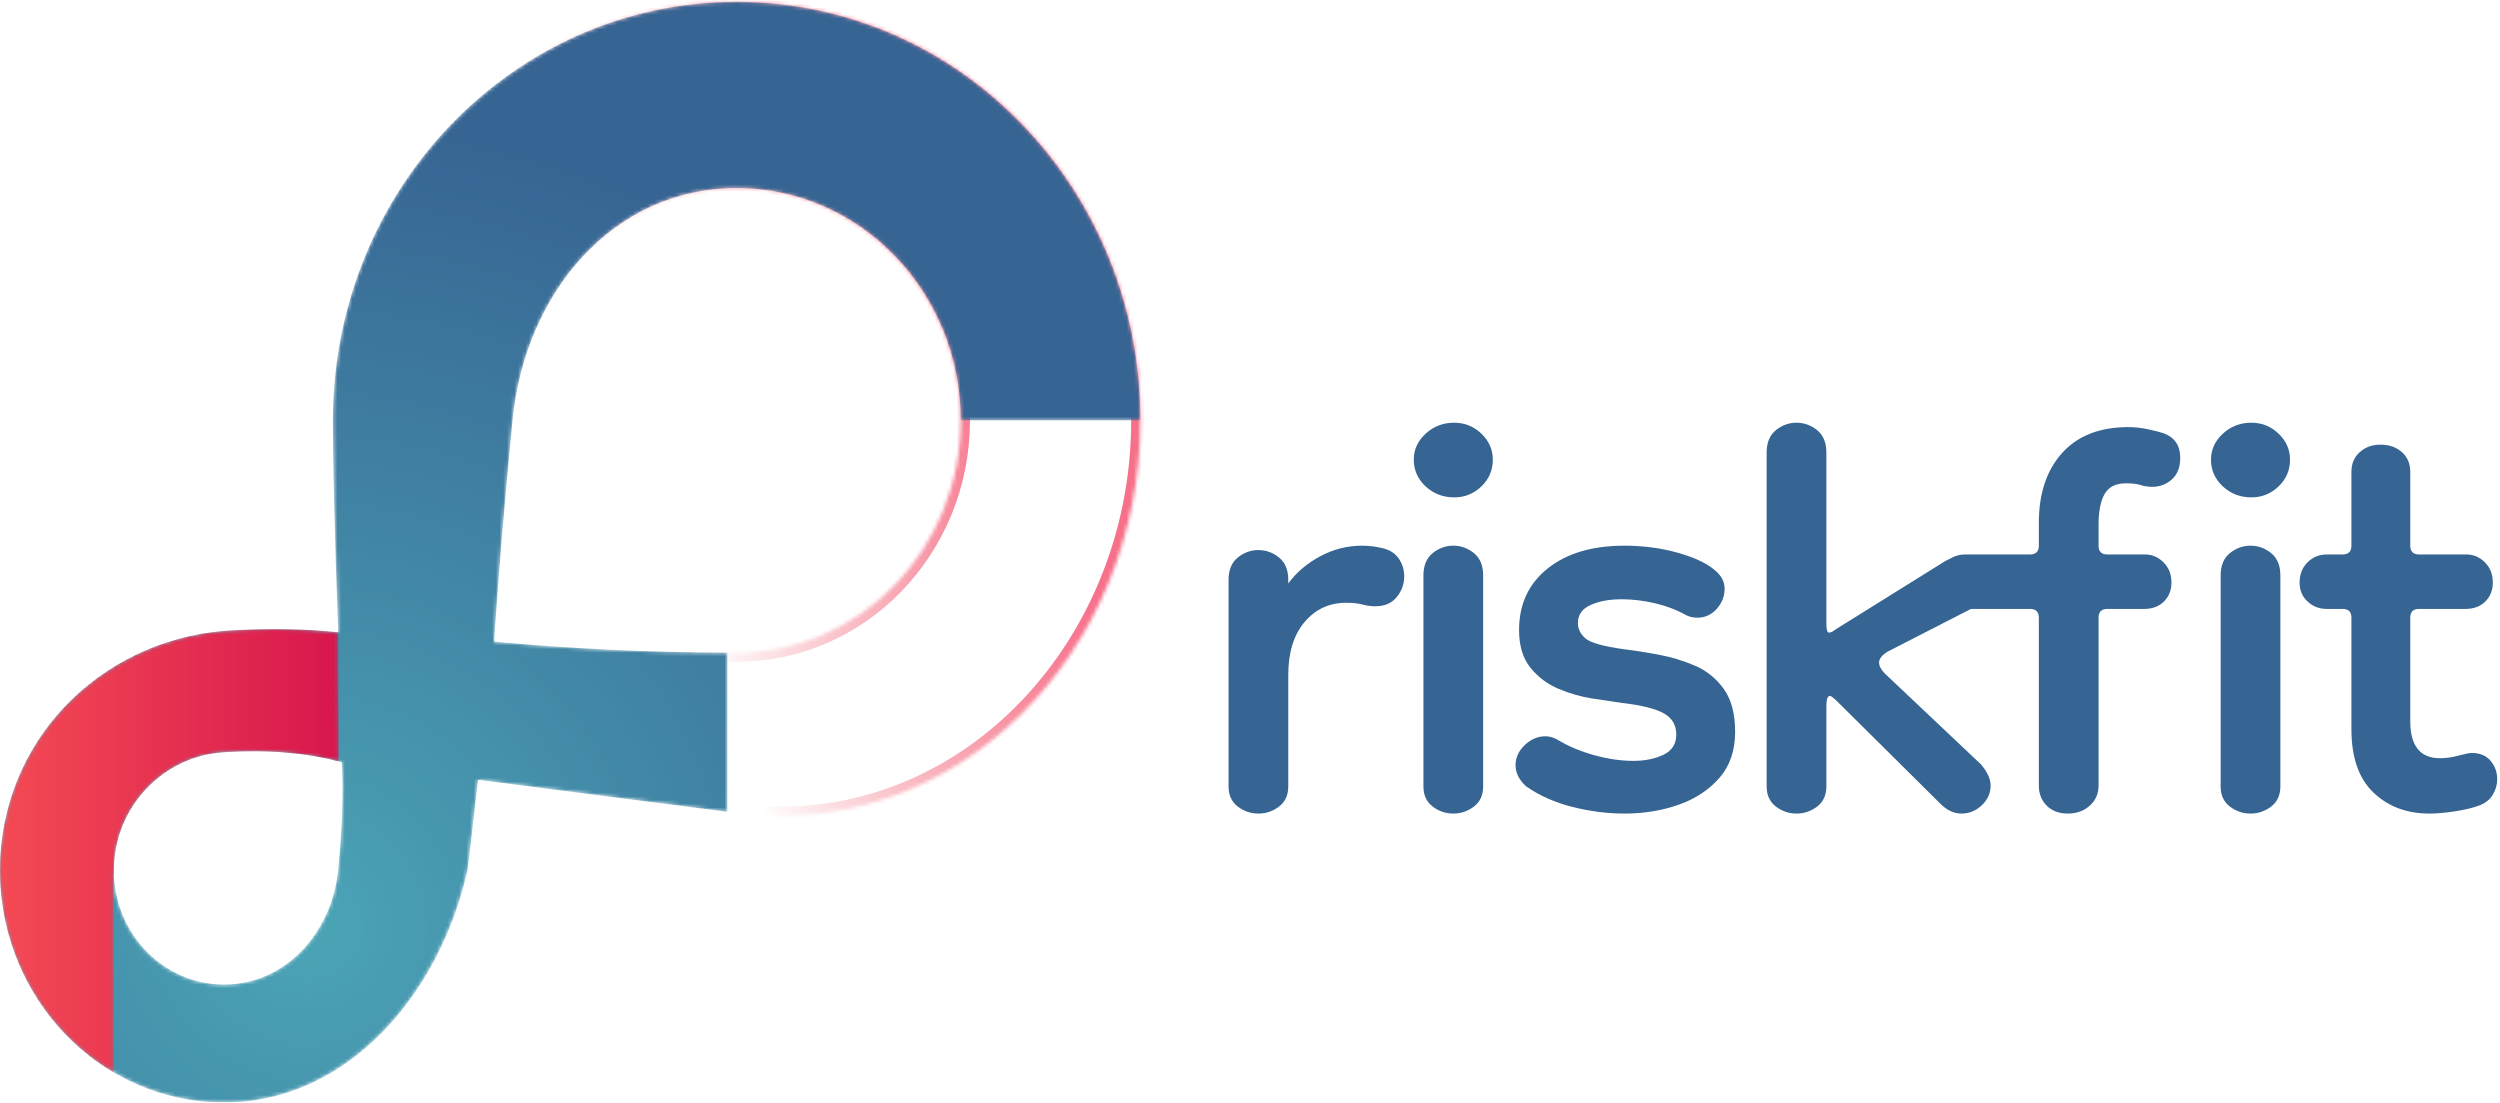
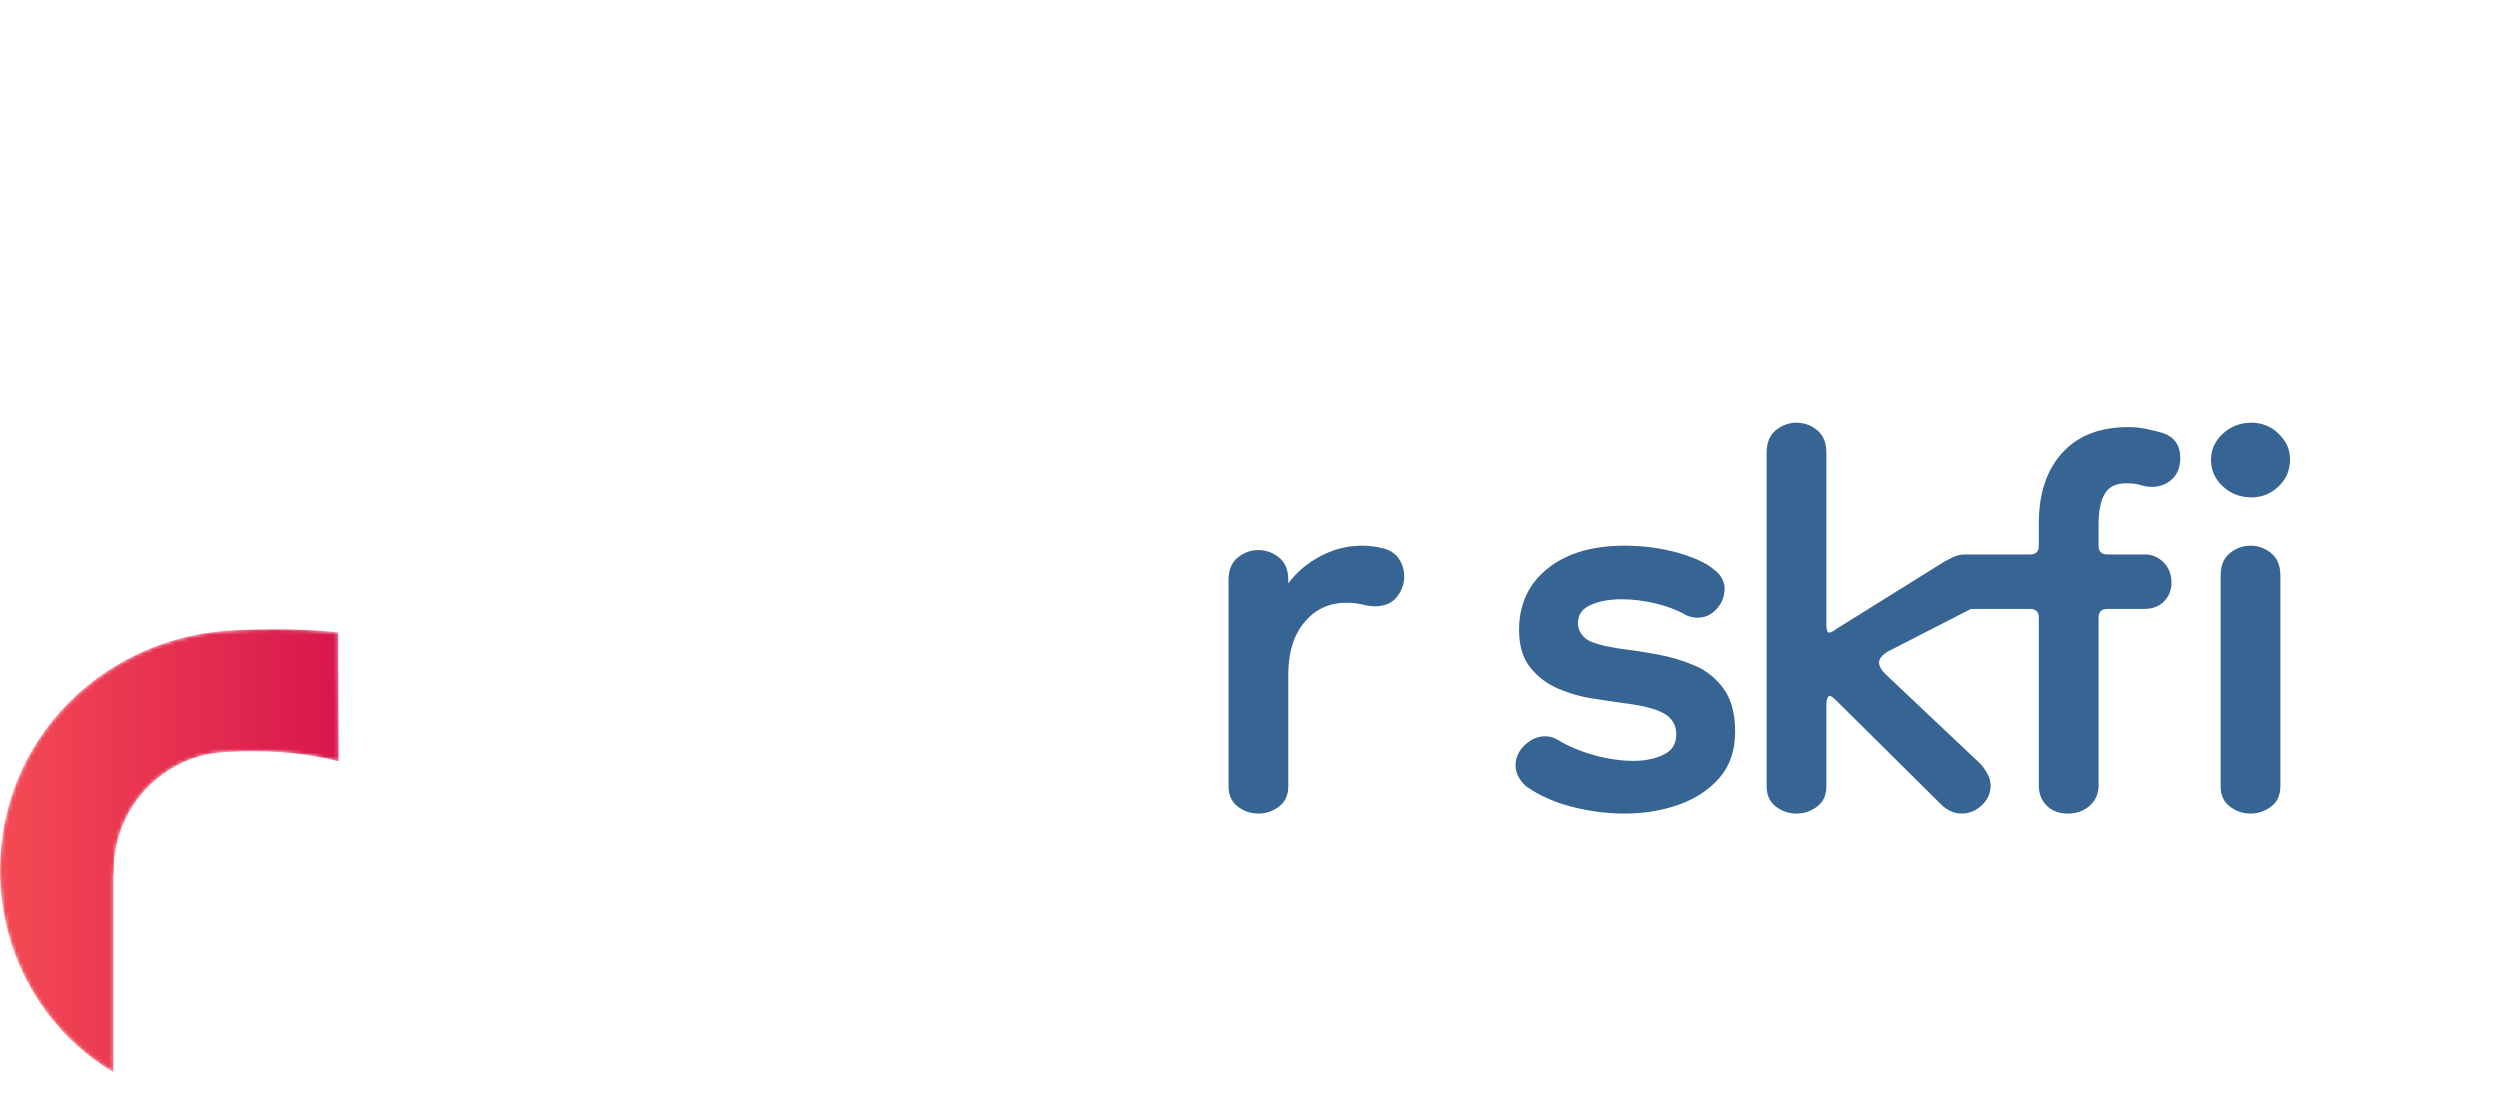
<svg xmlns="http://www.w3.org/2000/svg" xmlns:xlink="http://www.w3.org/1999/xlink" width="678px" height="299px" viewBox="0 0 678 299">
  <title>Group 3</title>
  <defs>
    <path d="M90.28,113.5 C90.28,125.884 90.757,145.026 91.712,170.925 L91.712,170.925 L91.717,170.962 L91.719,170.974 C82.275,169.994 71.962,169.868 60.78,170.596 L60.78,170.596 C26.766,173.485 -1.36557432e-14,200.706 -1.36557432e-14,235.5 L-1.36557432e-14,235.5 C-1.36557432e-14,270.294 27.212,298.5 60.78,298.5 L60.78,298.5 C94.348,298.5 119.333,268.996 126.794,235.5 L126.794,235.5 C126.908,234.988 127.859,226.82 129.645,210.997 L129.645,210.997 C152.611,213.947 175.99,216.948 199.78,220 L199.78,220 C259.727,227.691 309.28,176.185 309.28,113.5 L309.28,113.5 C309.28,50.815 260.255,0 199.78,0 L199.78,0 C139.305,0 90.28,50.815 90.28,113.5 M134,173.5 C135.098,156.52 136.765,136.521 139.001,113.5 L139.001,113.5 C142.354,78.968 166.212,50.5 199.78,50.5 L199.78,50.5 C233.348,50.5 260.56,78.706 260.56,113.5 L260.56,113.5 C260.56,148.294 233.348,176.5 199.78,176.5 L199.78,176.5 C177.402,176.5 155.475,175.5 134,173.5 M30.873,235.5 C30.873,218.379 44.285,204.418 60.78,203.5 L60.78,203.5 C72.718,202.743 83.354,203.65 92.687,206.219 L92.687,206.219 C93.148,214.359 92.815,224.119 91.688,235.5 L91.688,235.5 C89.996,252.571 77.297,266.5 60.78,266.5 L60.78,266.5 C44.262,266.5 30.873,252.621 30.873,235.5" id="path-1" />
    <linearGradient x1="96.4%" y1="55.357%" x2="64.08%" y2="66.328%" id="linearGradient-3">
      <stop stop-color="#F7708A" offset="0%" />
      <stop stop-color="#ED3D52" stop-opacity="0" offset="100%" />
    </linearGradient>
    <path d="M90.28,113.5 C90.28,125.884 90.757,145.026 91.712,170.925 L91.712,170.925 L91.717,170.962 L91.719,170.974 C82.275,169.994 71.962,169.868 60.78,170.596 L60.78,170.596 C26.766,173.485 -1.36557432e-14,200.706 -1.36557432e-14,235.5 L-1.36557432e-14,235.5 C-1.36557432e-14,270.294 27.212,298.5 60.78,298.5 L60.78,298.5 C94.348,298.5 119.333,268.996 126.794,235.5 L126.794,235.5 C126.908,234.988 127.859,226.82 129.645,210.997 L129.645,210.997 C150.844,213.72 172.395,216.487 194.297,219.296 L194.297,219.296 L197.279,219.679 L197.28,176.496 C175.767,176.424 154.675,175.425 134,173.5 L134,173.5 C135.098,156.52 136.765,136.521 139.001,113.5 L139.001,113.5 C142.354,78.968 166.212,50.5 199.78,50.5 L199.78,50.5 C233.348,50.5 260.56,78.706 260.56,113.5 L260.56,113.5 L309.28,113.5 C309.28,50.815 260.255,0 199.78,0 L199.78,0 C139.305,0 90.28,50.815 90.28,113.5 M30.873,235.5 C30.873,218.379 44.285,204.418 60.78,203.5 L60.78,203.5 C72.718,202.743 83.354,203.65 92.687,206.219 L92.687,206.219 C93.148,214.359 92.815,224.119 91.688,235.5 L91.688,235.5 C89.996,252.571 77.297,266.5 60.78,266.5 L60.78,266.5 C44.262,266.5 30.873,252.621 30.873,235.5" id="path-4" />
    <radialGradient cx="27.226%" cy="84.083%" fx="27.226%" fy="84.083%" r="72.896%" gradientTransform="translate(0.272, 0.841), scale(0.965, 1), rotate(-57.817), translate(-0.272, -0.841)" id="radialGradient-6">
      <stop stop-color="#4BA4B6" offset="0%" />
      <stop stop-color="#376593" offset="100%" />
    </radialGradient>
    <path d="M60.78,0.465 C26.766,3.354 5.55111512e-16,30.575 5.55111512e-16,65.369 L5.55111512e-16,65.369 C5.55111512e-16,88.854 12.398,109.338 30.778,120.172 L30.778,120.172 L30.78,66.369 L30.888,66.369 C30.877,66.037 30.873,65.704 30.873,65.369 L30.873,65.369 C30.873,48.248 44.285,34.287 60.78,33.369 L60.78,33.369 L61.8,33.308 C71.717,32.755 80.725,33.364 88.822,35.135 L88.822,35.135 C89.849,35.36 90.861,35.604 91.859,35.866 L91.859,35.866 L91.711,0.841 L90.626,0.734 C85.534,0.245 80.194,0 74.605,0 L74.605,0 C70.155,0 65.546,0.155 60.78,0.465" id="path-7" />
    <linearGradient x1="0%" y1="50%" x2="100.001%" y2="50%" id="linearGradient-9">
      <stop stop-color="#F44A54" offset="0%" />
      <stop stop-color="#D8174D" offset="100%" />
    </linearGradient>
  </defs>
  <g id="Page-1" stroke="none" stroke-width="1" fill="none" fill-rule="evenodd">
    <g id="Artboard-Copy-4" transform="translate(-117, -2137)">
      <g id="Group-3" transform="translate(117, 2137.5)">
        <g id="Group-13" transform="translate(333.182, 114.14)" fill="#366493">
          <path d="M16.198,68.364 L16.198,98.616 C16.198,100.998 15.364,102.824 13.697,104.094 C12.029,105.365 10.164,106 8.099,106 C6.035,106 4.169,105.365 2.501,104.094 C0.834,102.824 0,100.998 0,98.616 L0,42.638 C0,39.939 0.834,37.914 2.501,36.564 C4.169,35.214 6.035,34.539 8.099,34.539 C10.164,34.539 12.029,35.214 13.697,36.564 C15.364,37.914 16.198,39.939 16.198,42.638 L16.198,43.591 C18.421,40.574 21.319,38.112 24.892,36.207 C28.465,34.301 32.237,33.348 36.207,33.348 C38.113,33.348 40.018,33.586 41.924,34.063 C43.829,34.539 45.259,35.492 46.212,36.921 C47.164,38.351 47.641,39.939 47.641,41.685 C47.641,43.75 46.966,45.616 45.616,47.283 C44.266,48.95 42.321,49.784 39.78,49.784 C38.668,49.784 37.517,49.625 36.326,49.308 C35.135,48.99 33.666,48.831 31.919,48.831 C27.314,48.831 23.543,50.578 20.605,54.072 C17.667,57.565 16.198,62.33 16.198,68.364" id="Fill-1" />
-           <path d="M61.19,20.247 C58.173,20.247 55.592,19.254 53.448,17.269 C51.305,15.284 50.233,12.863 50.233,10.004 C50.233,7.305 51.305,4.962 53.448,2.977 C55.592,0.992 58.173,0 61.19,0 C64.048,0 66.51,0.992 68.574,2.977 C70.639,4.962 71.671,7.305 71.671,10.004 C71.671,12.863 70.639,15.284 68.574,17.269 C66.51,19.254 64.048,20.247 61.19,20.247 M60.952,106 C58.887,106 57.021,105.365 55.354,104.094 C53.687,102.824 52.853,100.998 52.853,98.616 L52.853,41.447 C52.853,38.747 53.687,36.723 55.354,35.373 C57.021,34.023 58.887,33.348 60.952,33.348 C63.016,33.348 64.882,34.023 66.55,35.373 C68.217,36.723 69.051,38.747 69.051,41.447 L69.051,98.616 C69.051,100.998 68.217,102.824 66.55,104.094 C64.882,105.365 63.016,106 60.952,106" id="Fill-3" />
          <path d="M107.373,106 C102.768,106 98.083,105.405 93.319,104.213 C88.555,103.022 84.347,101.157 80.694,98.616 C78.789,96.869 77.836,94.963 77.836,92.899 C77.836,90.834 78.67,89.008 80.337,87.42 C82.004,85.832 83.87,85.038 85.935,85.038 C87.046,85.038 88.158,85.356 89.27,85.991 C92.128,87.738 95.423,89.127 99.155,90.16 C102.887,91.192 106.42,91.708 109.755,91.708 C112.931,91.708 115.67,91.152 117.973,90.04 C120.276,88.929 121.427,87.103 121.427,84.562 C121.427,82.021 120.315,80.115 118.092,78.845 C115.869,77.575 112.058,76.622 106.658,75.987 C104.435,75.669 101.775,75.272 98.679,74.796 C95.582,74.319 92.525,73.446 89.508,72.175 C86.491,70.905 83.95,68.999 81.885,66.458 C79.821,63.918 78.789,60.503 78.789,56.216 C78.789,49.228 81.369,43.67 86.53,39.542 C91.691,35.413 98.639,33.348 107.373,33.348 C112.455,33.348 117.258,33.984 121.784,35.254 C126.31,36.524 129.685,38.112 131.908,40.018 C133.655,41.447 134.528,43.115 134.528,45.02 C134.528,47.085 133.813,48.911 132.384,50.499 C130.955,52.087 129.208,52.881 127.144,52.881 C126.032,52.881 125,52.643 124.047,52.166 C121.506,50.737 118.688,49.665 115.591,48.951 C112.494,48.236 109.517,47.879 106.658,47.879 C103.324,47.879 100.505,48.395 98.202,49.427 C95.9,50.459 94.748,52.087 94.748,54.31 C94.748,55.898 95.423,57.288 96.773,58.479 C98.123,59.67 101.656,60.662 107.373,61.456 C110.073,61.774 113.13,62.25 116.544,62.885 C119.958,63.521 123.253,64.513 126.429,65.863 C129.605,67.213 132.225,69.317 134.29,72.175 C136.354,75.034 137.386,78.924 137.386,83.847 C137.386,88.929 135.957,93.097 133.099,96.353 C130.24,99.608 126.548,102.03 122.022,103.618 C117.497,105.206 112.613,106 107.373,106" id="Fill-5" />
          <path d="M154.033,106 C151.969,106 150.103,105.365 148.435,104.094 C146.768,102.824 145.934,100.998 145.934,98.616 L145.934,8.099 C145.934,5.399 146.768,3.375 148.435,2.025 C150.103,0.675 151.969,0 154.033,0 C156.097,0 157.963,0.675 159.631,2.025 C161.298,3.375 162.132,5.399 162.132,8.099 L162.132,54.548 C162.132,56.136 162.37,56.93 162.846,56.93 C163.323,56.93 163.958,56.613 164.752,55.978 L194.289,37.569 C196.036,36.616 197.624,36.14 199.053,36.14 C201.276,36.14 203.103,36.894 204.532,38.403 C205.961,39.911 206.676,41.539 206.676,43.286 C206.676,45.985 205.405,48.129 202.864,49.717 L178.568,62.171 C177.139,63.124 176.424,64.076 176.424,65.029 C176.424,65.982 176.98,67.014 178.091,68.126 L204.055,92.661 C205.802,94.725 206.676,96.631 206.676,98.378 C206.676,100.442 205.882,102.228 204.294,103.737 C202.706,105.246 200.879,106 198.815,106 C196.751,106 194.845,105.127 193.098,103.38 L165.228,75.748 C164.117,74.637 163.402,74.081 163.085,74.081 C162.449,74.081 162.132,75.034 162.132,76.939 L162.132,98.616 C162.132,100.998 161.298,102.824 159.631,104.094 C157.963,105.365 156.097,106 154.033,106" id="Fill-7" />
          <path d="M277.394,20.247 C274.377,20.247 271.796,19.254 269.652,17.269 C267.509,15.284 266.437,12.863 266.437,10.004 C266.437,7.305 267.509,4.962 269.652,2.977 C271.796,0.992 274.377,0 277.394,0 C280.253,0 282.714,0.992 284.778,2.977 C286.843,4.962 287.875,7.305 287.875,10.004 C287.875,12.863 286.843,15.284 284.778,17.269 C282.714,19.254 280.253,20.247 277.394,20.247 M277.156,106 C275.091,106 273.226,105.365 271.558,104.094 C269.891,102.824 269.057,100.998 269.057,98.616 L269.057,41.447 C269.057,38.747 269.891,36.723 271.558,35.373 C273.226,34.023 275.091,33.348 277.156,33.348 C279.22,33.348 281.086,34.023 282.754,35.373 C284.421,36.723 285.255,38.747 285.255,41.447 L285.255,98.616 C285.255,100.998 284.421,102.824 282.754,104.094 C281.086,105.365 279.22,106 277.156,106 M227.61,106 C225.228,106 223.322,105.285 221.893,103.856 C220.464,102.427 219.749,100.601 219.749,98.377 L219.749,52.881 C219.749,51.293 218.955,50.499 217.367,50.499 L199.792,50.499 C197.728,50.499 195.981,49.824 194.552,48.474 C193.123,47.124 192.408,45.417 192.408,43.353 C192.408,41.129 193.123,39.303 194.552,37.874 C195.981,36.445 197.728,35.73 199.792,35.73 L217.367,35.73 C218.955,35.73 219.749,34.936 219.749,33.348 L219.749,27.155 C219.749,19.215 221.853,12.902 226.061,8.218 C230.27,3.533 236.264,1.191 244.046,1.191 C245.793,1.191 247.579,1.389 249.405,1.786 C251.232,2.183 252.621,2.541 253.574,2.858 C256.591,3.97 258.1,6.193 258.1,9.528 C258.1,12.069 257.345,14.014 255.837,15.364 C254.328,16.714 252.542,17.389 250.477,17.389 C249.366,17.389 248.333,17.23 247.381,16.912 C246.428,16.595 245.078,16.436 243.331,16.436 C240.632,16.436 238.726,17.389 237.614,19.294 C236.503,21.2 235.947,23.979 235.947,27.631 L235.947,33.348 C235.947,34.936 236.741,35.73 238.329,35.73 L248.572,35.73 C250.477,35.73 252.145,36.445 253.574,37.874 C255.003,39.303 255.718,41.129 255.718,43.353 C255.718,45.417 255.043,47.124 253.693,48.474 C252.343,49.824 250.557,50.499 248.333,50.499 L238.329,50.499 C236.741,50.499 235.947,51.293 235.947,52.881 L235.947,98.377 C235.947,100.601 235.153,102.427 233.565,103.856 C231.977,105.285 229.992,106 227.61,106" id="Fill-9" />
-           <path d="M325.721,106 C319.528,106 314.446,104.094 310.476,100.283 C306.506,96.472 304.521,90.755 304.521,83.133 L304.521,52.881 C304.521,51.293 303.727,50.499 302.139,50.499 L297.851,50.499 C295.787,50.499 294.04,49.824 292.611,48.474 C291.182,47.124 290.467,45.417 290.467,43.353 C290.467,41.13 291.182,39.303 292.611,37.874 C294.04,36.445 295.787,35.73 297.851,35.73 L302.139,35.73 C303.727,35.73 304.521,34.936 304.521,33.348 L304.521,13.339 C304.521,11.116 305.275,9.33 306.784,7.98 C308.293,6.63 310.158,5.955 312.382,5.955 C314.764,5.955 316.709,6.63 318.218,7.98 C319.726,9.33 320.481,11.116 320.481,13.339 L320.481,33.348 C320.481,34.936 321.275,35.73 322.863,35.73 L335.725,35.73 C337.631,35.73 339.299,36.445 340.728,37.874 C342.157,39.303 342.872,41.13 342.872,43.353 C342.872,45.417 342.197,47.124 340.847,48.474 C339.497,49.824 337.711,50.499 335.487,50.499 L322.863,50.499 C321.275,50.499 320.481,51.293 320.481,52.881 L320.481,80.989 C320.481,87.658 323.18,90.993 328.579,90.993 C330.167,90.993 331.835,90.755 333.582,90.279 C335.328,89.802 336.519,89.564 337.155,89.564 C339.378,89.564 341.085,90.279 342.276,91.708 C343.467,93.137 344.063,94.805 344.063,96.71 C344.063,98.139 343.666,99.529 342.872,100.879 C342.077,102.228 340.807,103.221 339.06,103.856 C337.313,104.491 335.13,105.007 332.51,105.405 C329.889,105.801 327.627,106 325.721,106" id="Fill-11" />
        </g>
        <g id="Group-16" transform="translate(0, 0)">
          <mask id="mask-2" fill="white">
            <use xlink:href="#path-1" />
          </mask>
          <g id="Clip-15" />
-           <path d="M90.28,113.5 C90.28,125.884 90.757,145.026 91.712,170.925 L91.712,170.925 L91.717,170.962 L91.719,170.974 C82.275,169.994 71.962,169.868 60.78,170.596 L60.78,170.596 C26.766,173.485 -5.68434189e-13,200.706 -5.68434189e-13,235.5 L-5.68434189e-13,235.5 C-5.68434189e-13,270.294 27.212,298.5 60.78,298.5 L60.78,298.5 C94.348,298.5 119.333,268.996 126.794,235.5 L126.794,235.5 C126.908,234.988 127.859,226.82 129.645,210.997 L129.645,210.997 C152.611,213.947 175.99,216.948 199.78,220 L199.78,220 C259.727,227.691 309.28,176.185 309.28,113.5 L309.28,113.5 C309.28,50.815 260.255,0 199.78,0 L199.78,0 C139.305,0 90.28,50.815 90.28,113.5 M134,173.5 C135.098,156.52 136.765,136.521 139.001,113.5 L139.001,113.5 C142.354,78.968 166.212,50.5 199.78,50.5 L199.78,50.5 C233.348,50.5 260.56,78.706 260.56,113.5 L260.56,113.5 C260.56,148.294 233.348,176.5 199.78,176.5 L199.78,176.5 C177.402,176.5 155.475,175.5 134,173.5 M30.873,235.5 C30.873,218.379 44.285,204.418 60.78,203.5 L60.78,203.5 C72.718,202.743 83.354,203.65 92.687,206.219 L92.687,206.219 C93.148,214.359 92.815,224.119 91.688,235.5 L91.688,235.5 C89.996,252.571 77.297,266.5 60.78,266.5 L60.78,266.5 C44.262,266.5 30.873,252.621 30.873,235.5" id="Fill-14" stroke="url(#linearGradient-3)" stroke-width="5" mask="url(#mask-2)" />
        </g>
        <g id="Group-19" transform="translate(0, 0)">
          <mask id="mask-5" fill="white">
            <use xlink:href="#path-4" />
          </mask>
          <g id="Clip-18" />
-           <path d="M91.712,170.925 L91.717,170.962 L91.719,170.974 C82.275,169.994 71.962,169.868 60.78,170.596 C26.766,173.485 -1.36557432e-14,200.706 -1.36557432e-14,235.5 C-1.36557432e-14,270.294 27.212,298.5 60.78,298.5 C94.348,298.5 119.333,268.996 126.794,235.5 C126.908,234.988 127.859,226.82 129.645,210.997 C150.844,213.72 172.395,216.487 194.297,219.296 L197.279,219.679 L197.28,176.496 C175.767,176.424 154.675,175.425 134,173.5 C135.098,156.52 136.765,136.521 139.001,113.5 C142.354,78.968 166.212,50.5 199.78,50.5 C233.348,50.5 260.56,78.706 260.56,113.5 L309.28,113.5 C309.28,50.815 260.255,0 199.78,0 C139.305,0 90.28,50.815 90.28,113.5 C90.28,125.884 90.757,145.026 91.712,170.925 Z M30.873,235.5 C30.873,218.379 44.285,204.418 60.78,203.5 L60.78,203.5 C72.718,202.743 83.354,203.65 92.687,206.219 L92.687,206.219 C93.148,214.359 92.815,224.119 91.688,235.5 L91.688,235.5 C89.996,252.571 77.297,266.5 60.78,266.5 L60.78,266.5 C44.262,266.5 30.873,252.621 30.873,235.5" id="Fill-17" fill="url(#radialGradient-6)" mask="url(#mask-5)" />
        </g>
        <g id="Group-22" transform="translate(0, 170.131)">
          <mask id="mask-8" fill="white">
            <use xlink:href="#path-7" />
          </mask>
          <g id="Clip-21" />
-           <path d="M60.78,0.465 C26.766,3.354 5.55111512e-16,30.575 5.55111512e-16,65.369 L5.55111512e-16,65.369 C5.55111512e-16,88.854 12.398,109.338 30.778,120.172 L30.778,120.172 L30.78,66.369 L30.888,66.369 C30.877,66.037 30.873,65.704 30.873,65.369 L30.873,65.369 C30.873,48.248 44.285,34.287 60.78,33.369 L60.78,33.369 L61.8,33.308 C71.717,32.755 80.725,33.364 88.822,35.135 L88.822,35.135 C89.849,35.36 90.861,35.604 91.859,35.866 L91.859,35.866 L91.711,0.841 L90.626,0.734 C85.534,0.245 80.194,0 74.605,0 L74.605,0 C70.155,0 65.546,0.155 60.78,0.465" id="Fill-20" fill="url(#linearGradient-9)" mask="url(#mask-8)" />
+           <path d="M60.78,0.465 C26.766,3.354 5.55111512e-16,30.575 5.55111512e-16,65.369 L5.55111512e-16,65.369 C5.55111512e-16,88.854 12.398,109.338 30.778,120.172 L30.778,120.172 L30.78,66.369 L30.888,66.369 C30.877,66.037 30.873,65.704 30.873,65.369 L30.873,65.369 C30.873,48.248 44.285,34.287 60.78,33.369 L61.8,33.308 C71.717,32.755 80.725,33.364 88.822,35.135 L88.822,35.135 C89.849,35.36 90.861,35.604 91.859,35.866 L91.859,35.866 L91.711,0.841 L90.626,0.734 C85.534,0.245 80.194,0 74.605,0 L74.605,0 C70.155,0 65.546,0.155 60.78,0.465" id="Fill-20" fill="url(#linearGradient-9)" mask="url(#mask-8)" />
        </g>
      </g>
    </g>
  </g>
</svg>